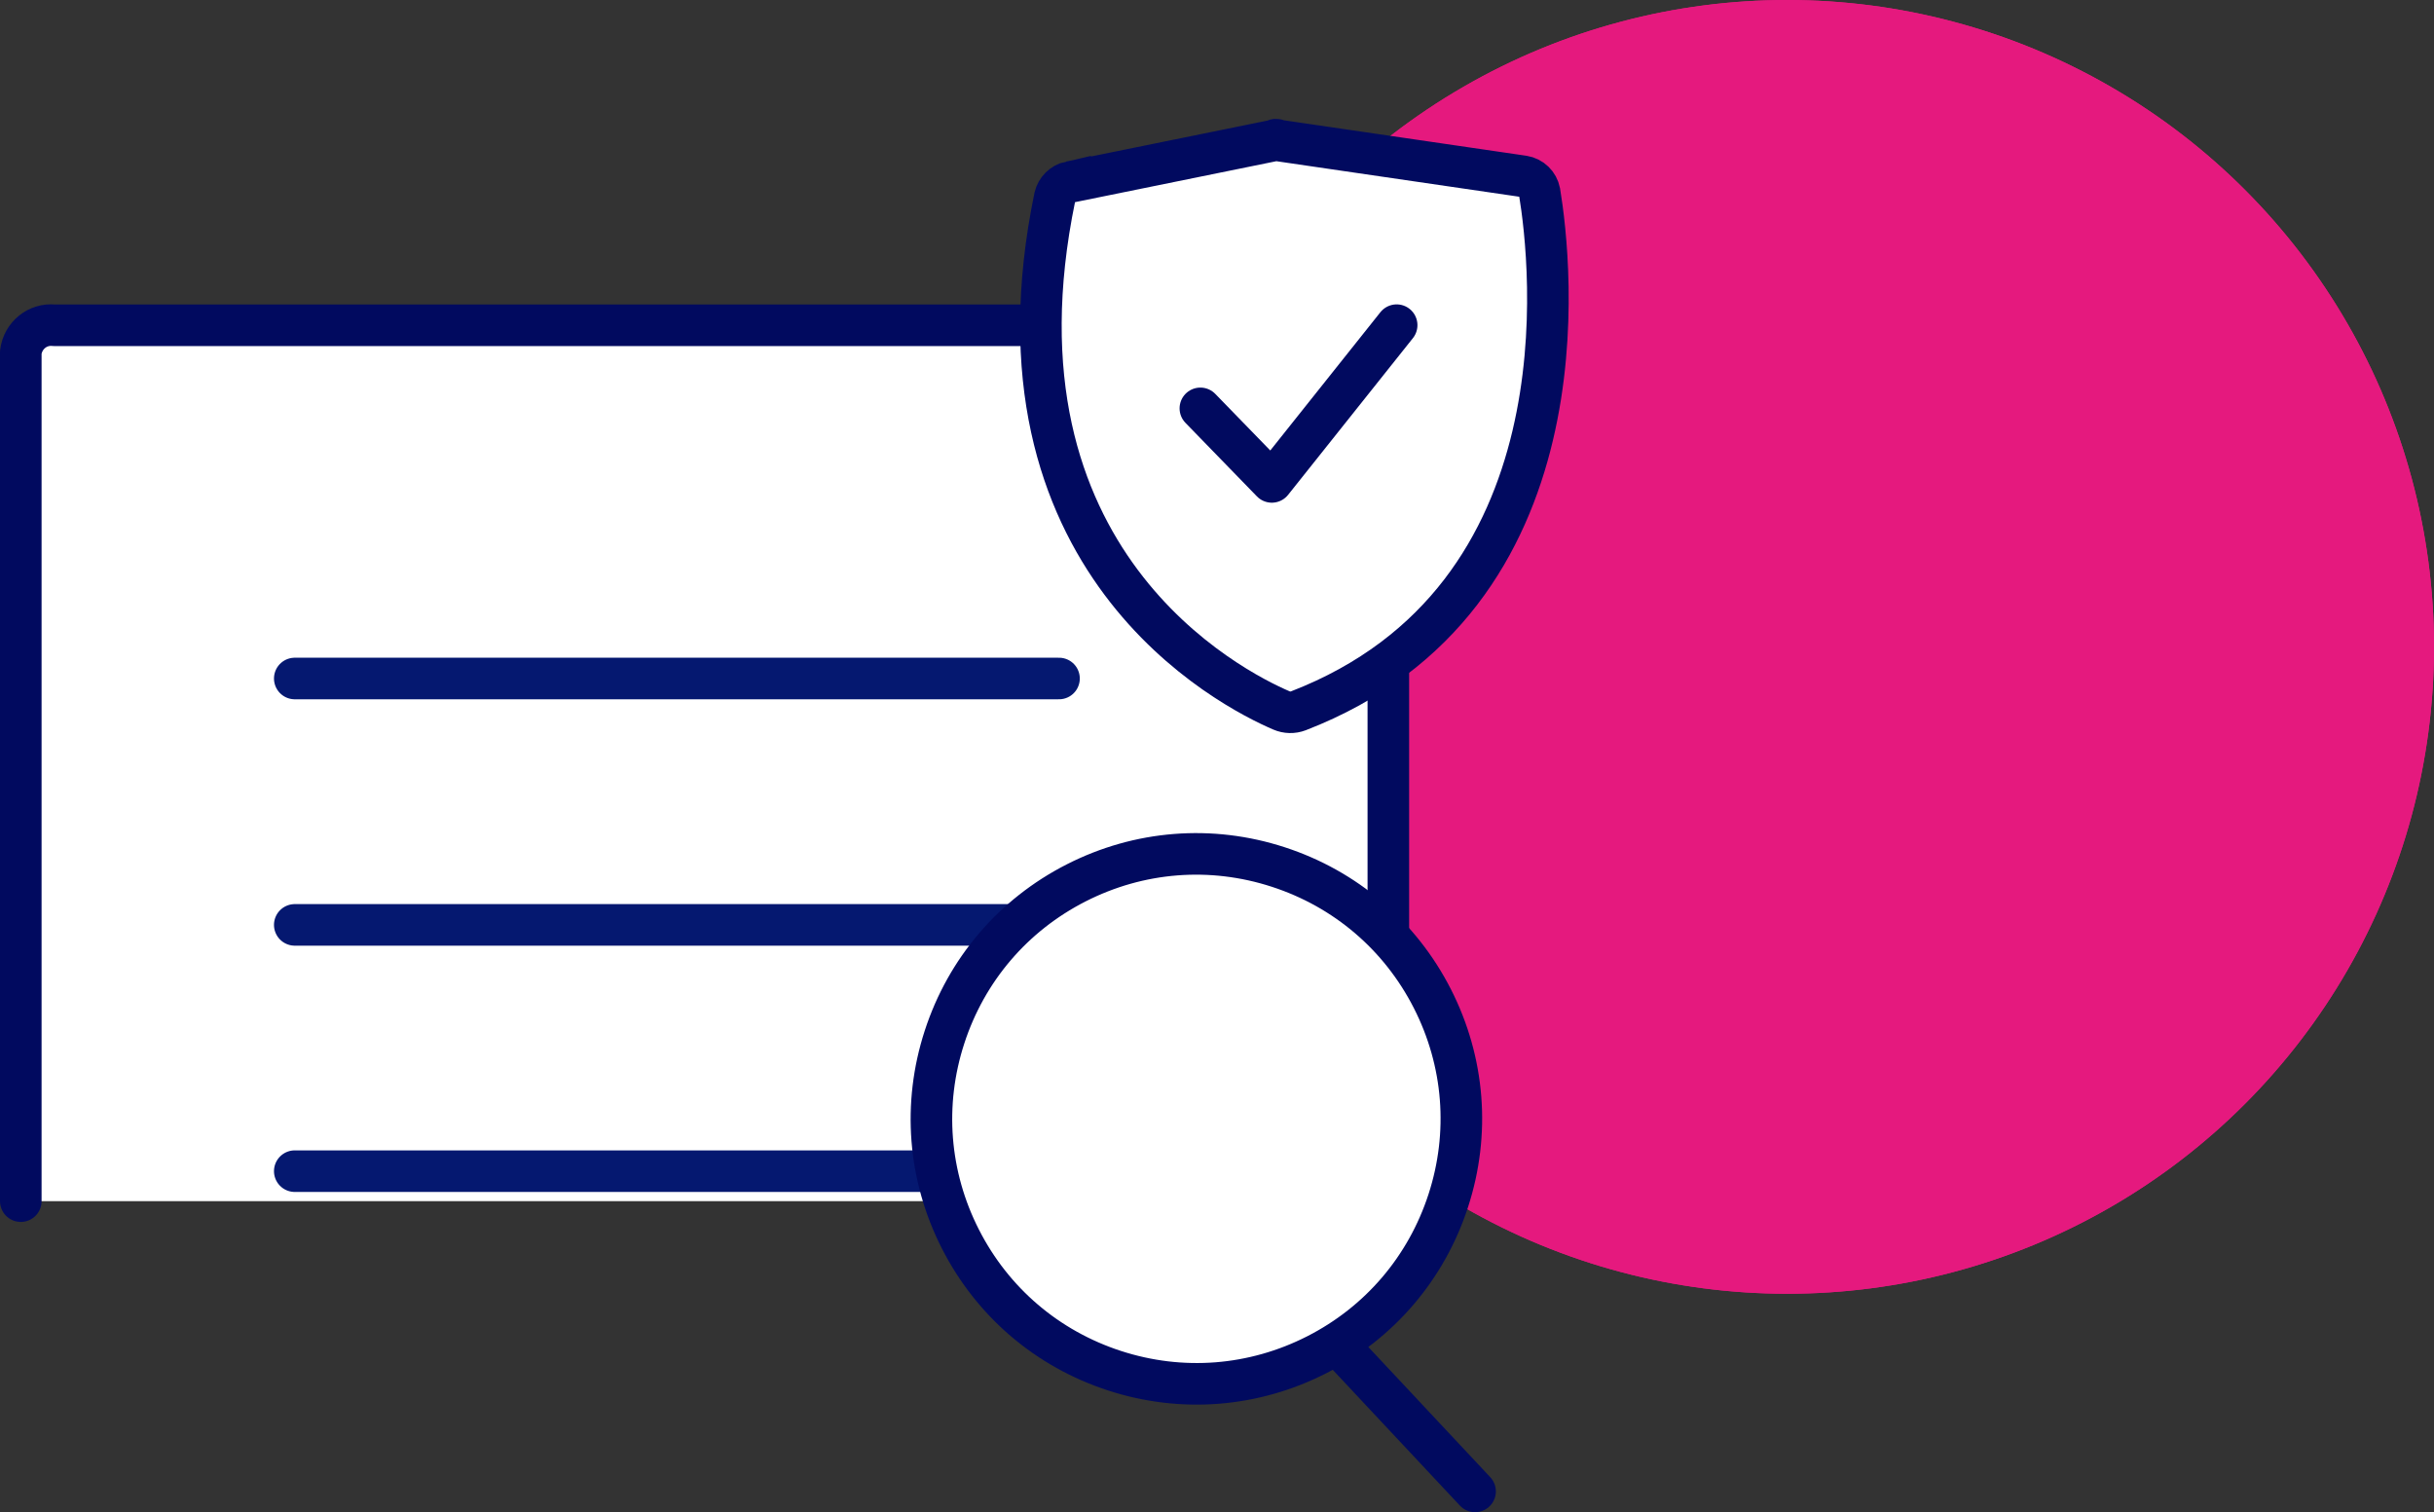
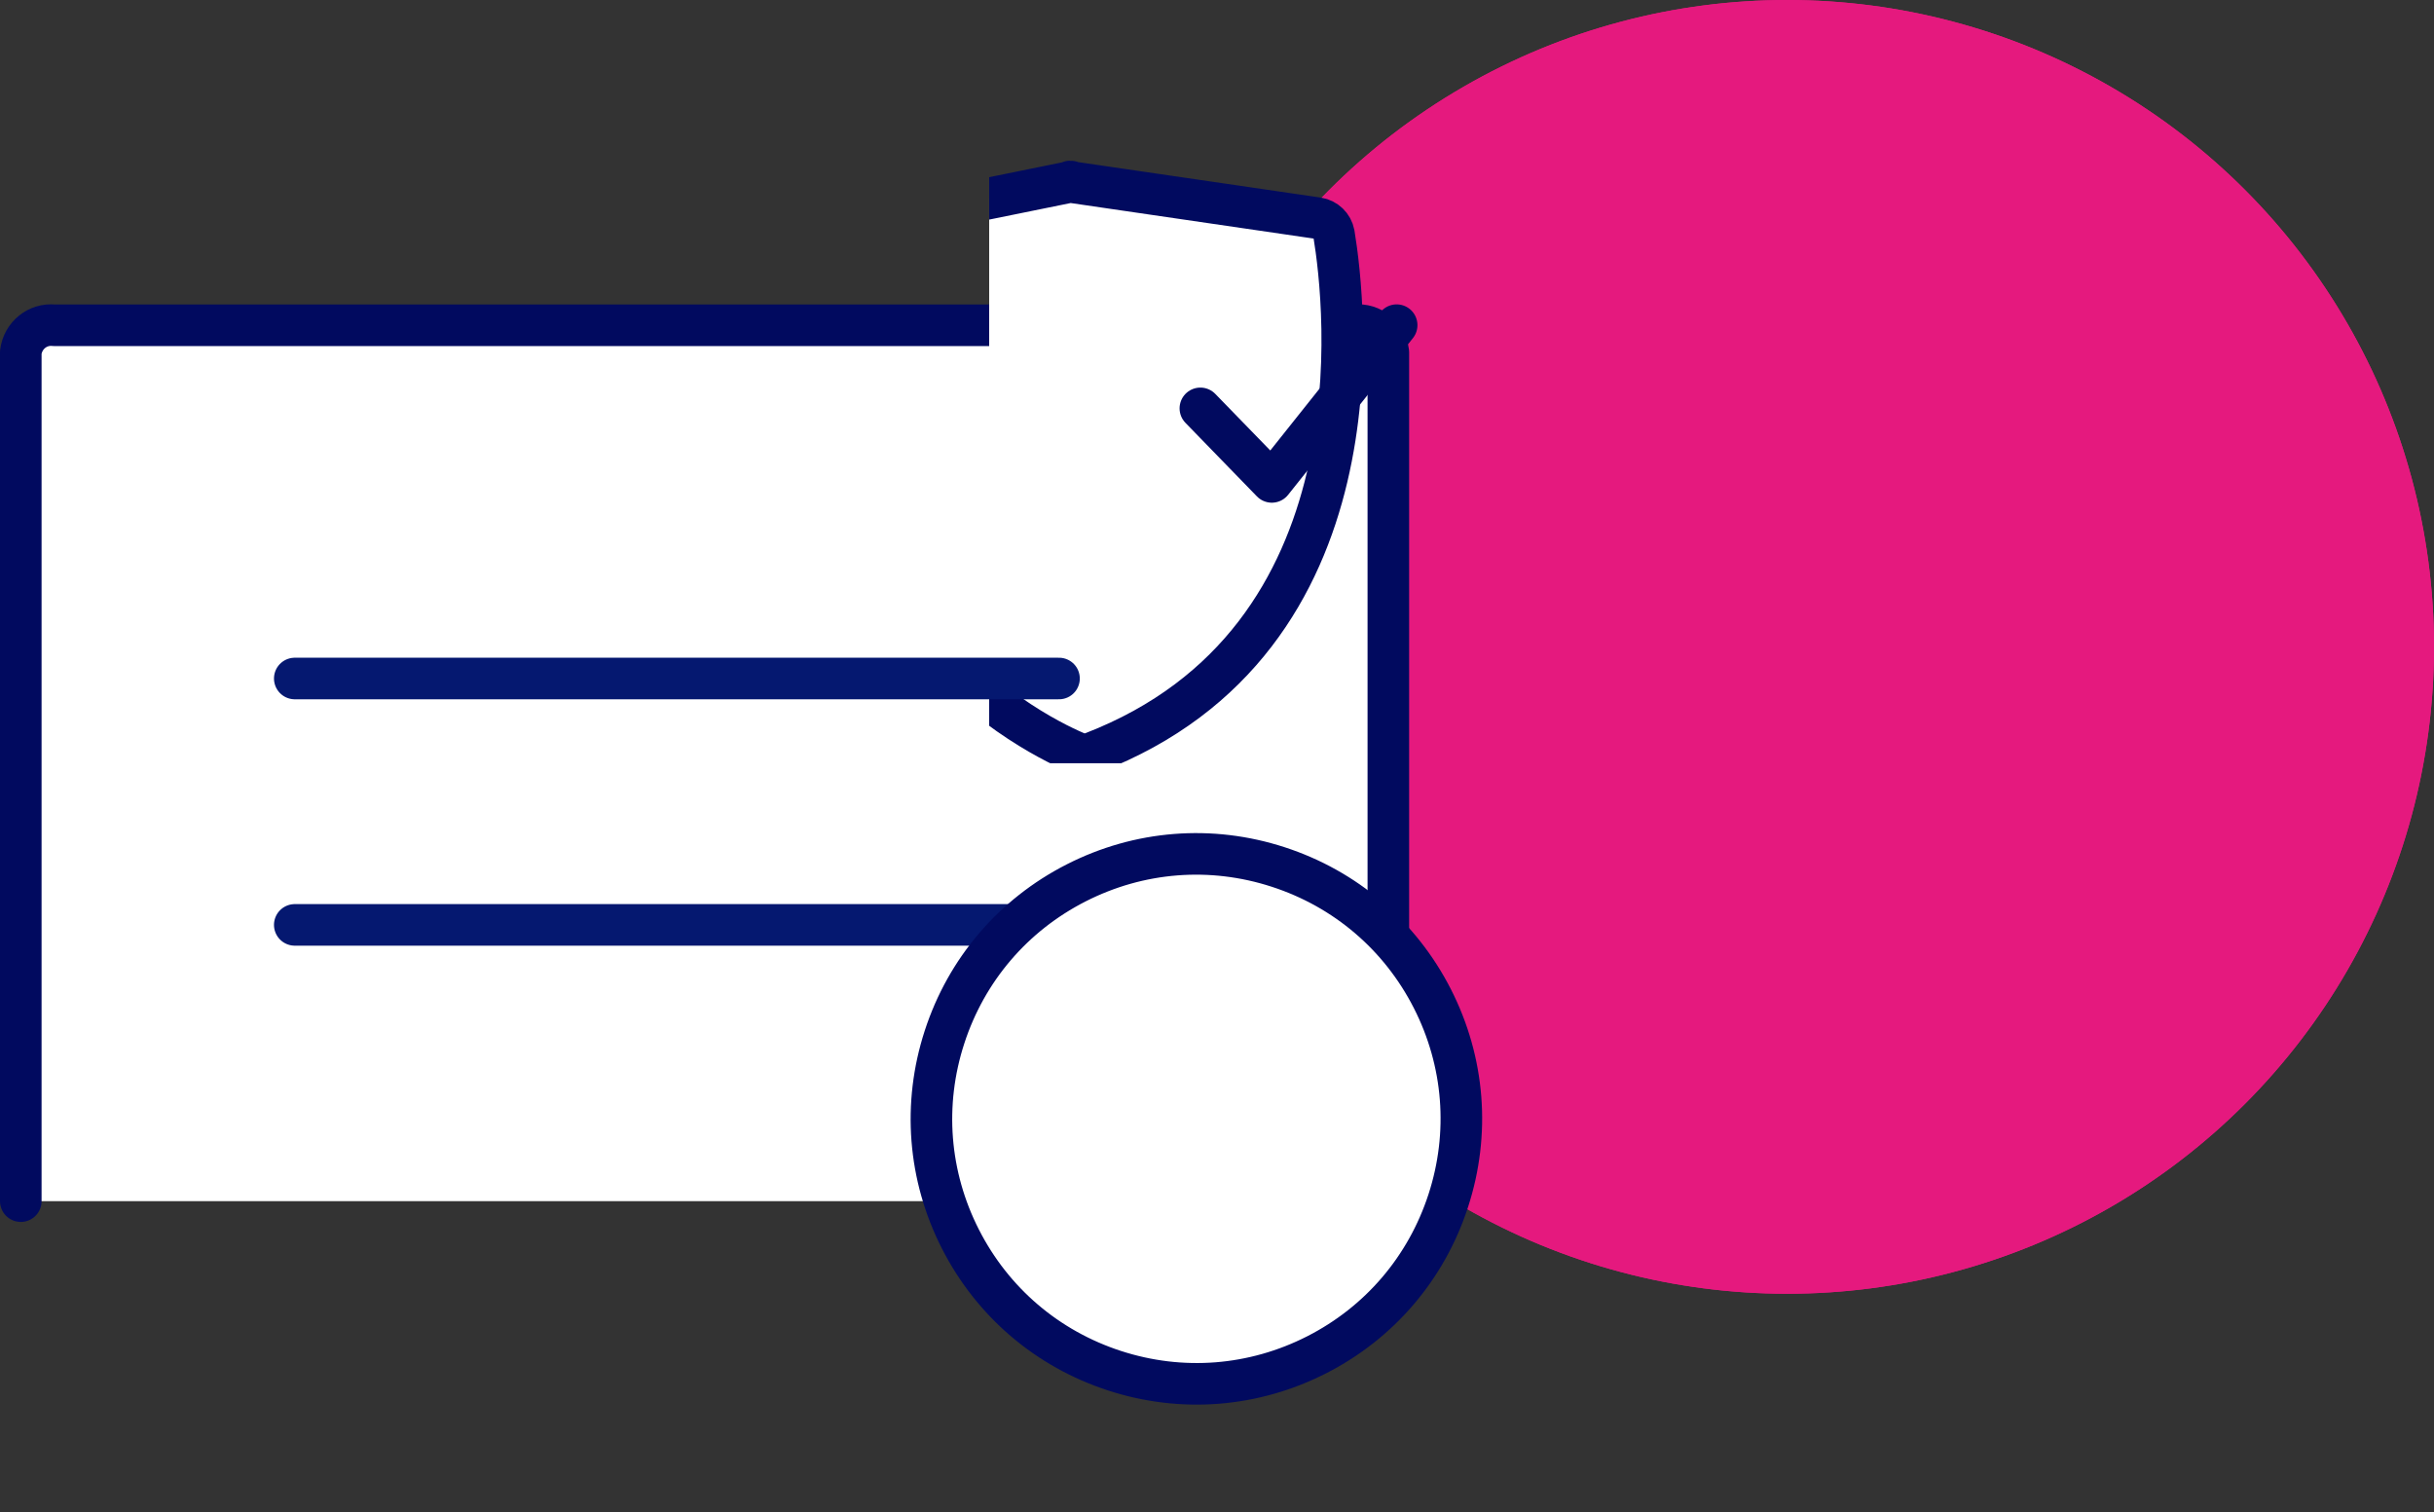
<svg xmlns="http://www.w3.org/2000/svg" class="compliance-illustration" viewBox="0 0 468.36 290.98" role="img" aria-label="Compliance illustration">
  <rect x="0" y="0" width="468.36" height="290.98" fill="#333333" stroke="none" />
  <title>Compliance illustration</title>
  <defs>
    <style>.cls-1,.cls-2,.cls-3,.cls-4{fill:none;}.cls-5,.cls-2,.cls-6,.cls-7,.cls-4{stroke-width:8px;}.cls-5,.cls-2,.cls-7,.cls-4{stroke-linecap:round;}.cls-5,.cls-6,.cls-7{fill:#fff;}.cls-5,.cls-6,.cls-7,.cls-4{stroke:#010a5f;}.cls-2{stroke:#051870;}.cls-8{clip-path:url(#clippath);}.cls-9{fill:#e5197e;}.cls-3{stroke:#e5197e;stroke-width:2.61px;}.cls-6{stroke-miterlimit:10;}.cls-7,.cls-4{stroke-linejoin:round;}</style>
    <clipPath id="clippath">
      <rect class="cls-1" x="190.34" y="17.1" width="115.66" height="129.76" />
    </clipPath>
  </defs>
  <g id="Ellipse_176">
    <circle class="cls-9" cx="343.89" cy="124.48" r="124.47" />
    <circle class="cls-3" cx="343.89" cy="124.47" r="123.17" />
  </g>
  <g>
    <path id="Path_4088" class="cls-7" d="m267.15,231.13V67.78c-.4-3.22-3.24-5.53-6.4-5.19H10.4c-3.16-.33-6,1.97-6.4,5.19v163.35" />
    <g class="cls-8">
      <g id="Group_3635">
-         <path id="Path_3766" class="cls-6" d="m205.92,35.01l39.57-8.05c.57-.13-.57-.11,0,0l47.65,6.97c1.57.25,2.81,1.45,3.11,3.01,2.24,13.57,9.71,78.15-46.42,99.84-1.05.4-2.21.37-3.24-.07-9.68-4.15-58.09-28.7-43.62-98.78.34-1.46,1.49-2.6,2.95-2.93h0Z" />
+         <path id="Path_3766" class="cls-6" d="m205.92,35.01c.57-.13-.57-.11,0,0l47.65,6.97c1.57.25,2.81,1.45,3.11,3.01,2.24,13.57,9.71,78.15-46.42,99.84-1.05.4-2.21.37-3.24-.07-9.68-4.15-58.09-28.7-43.62-98.78.34-1.46,1.49-2.6,2.95-2.93h0Z" />
      </g>
    </g>
    <path id="Path_3767" class="cls-4" d="m230.98,78.58l13.75,14.15,24.02-30.16" />
    <path id="Path_4203" class="cls-2" d="m56.72,130.56h147.06" />
    <path id="Path_4204" class="cls-2" d="m56.72,177.97h147.06" />
-     <path id="Path_4205" class="cls-2" d="m56.72,225.36h147.06" />
    <g id="Path_3408">
      <path class="cls-6" d="m214.47,263.76h0c-12.95-4.21-23.48-13.2-29.66-25.33-6.18-12.13-7.27-25.94-3.06-38.88,4.21-12.95,13.2-23.48,25.33-29.66,12.13-6.18,25.94-7.27,38.88-3.06h0c12.95,4.21,23.48,13.2,29.66,25.33s7.27,25.94,3.06,38.88c-4.21,12.94-13.2,23.48-25.33,29.66-12.13,6.18-25.94,7.27-38.88,3.06h0Z" />
    </g>
-     <path id="Path_3409" class="cls-5" d="m259.31,260.79l24.53,26.19" />
  </g>
</svg>